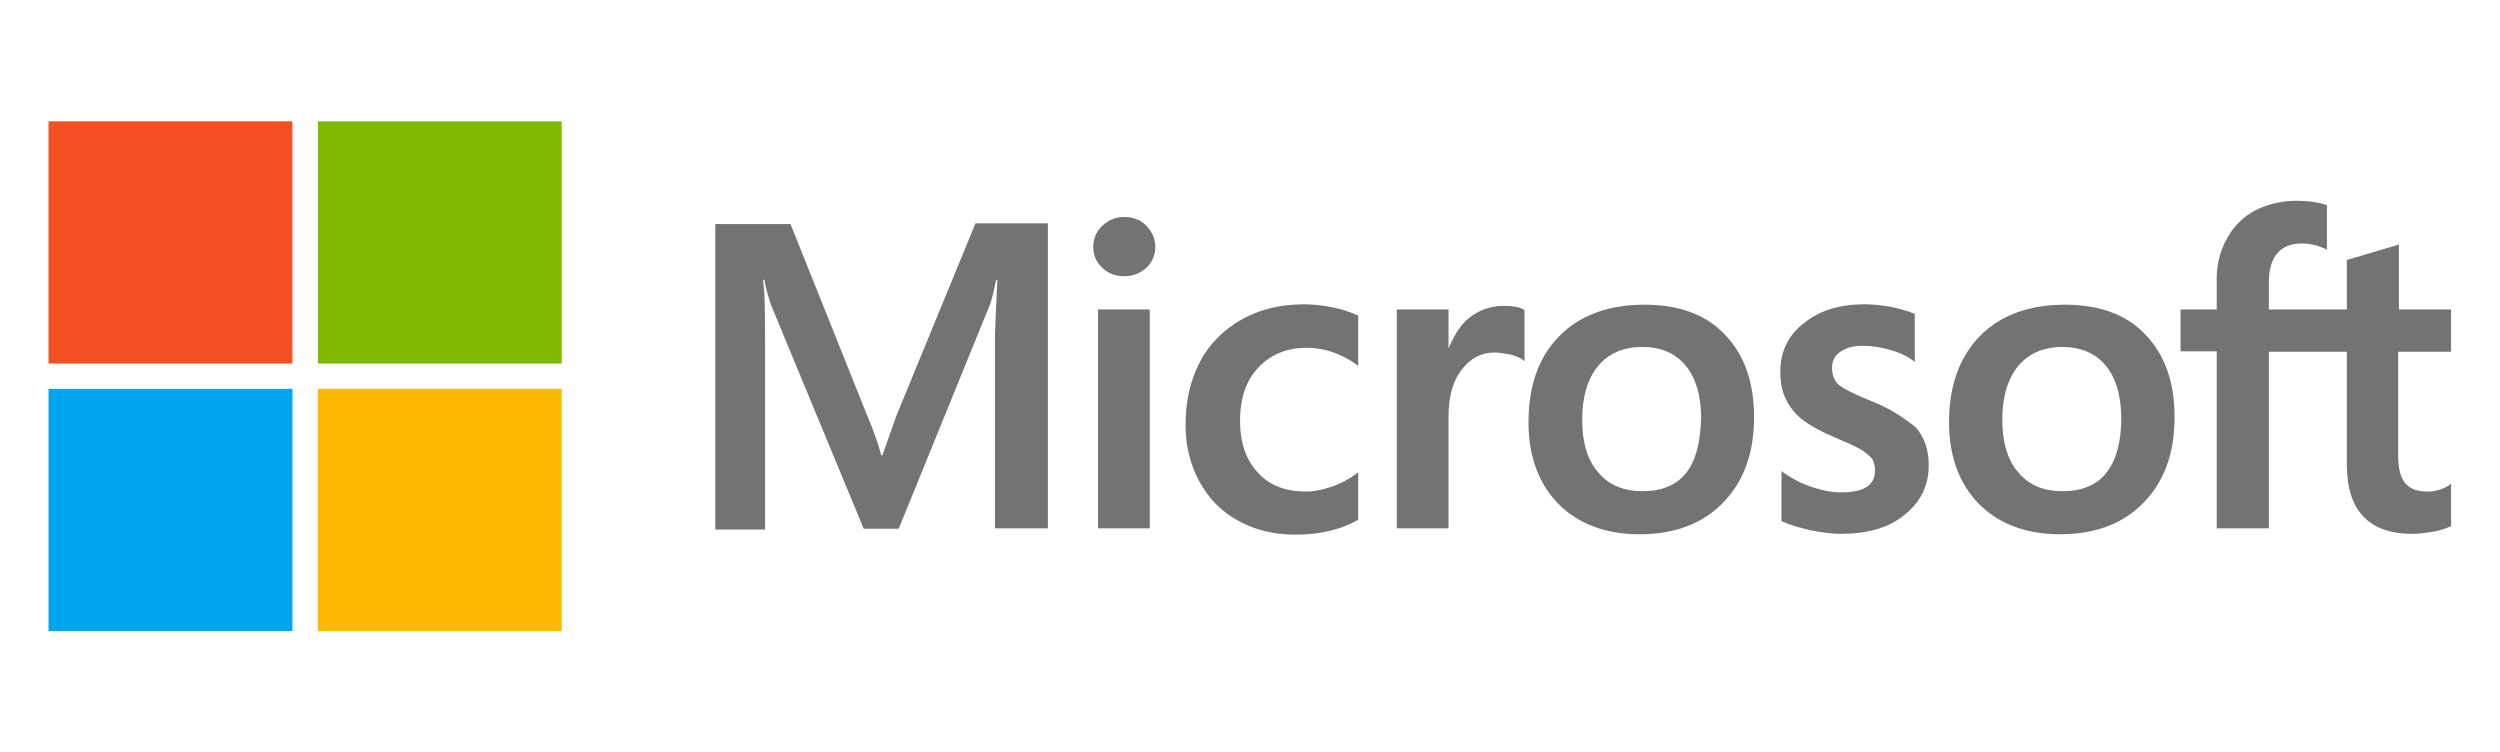
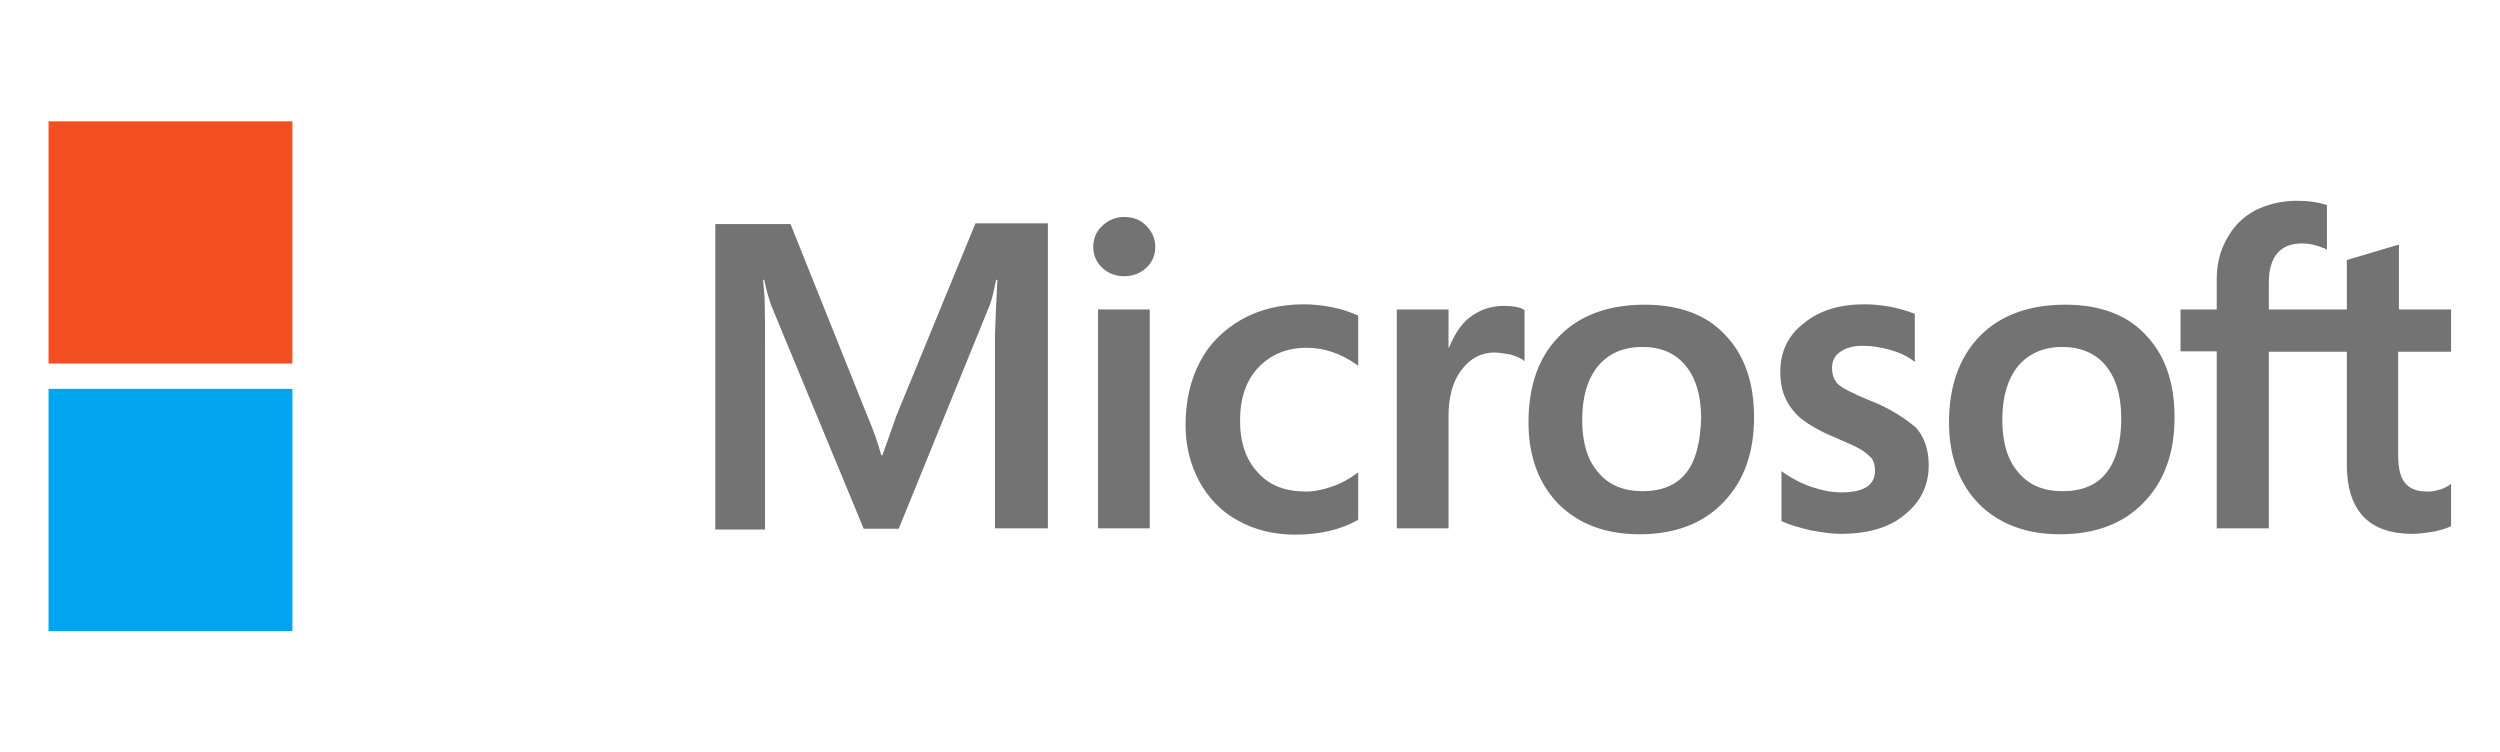
<svg xmlns="http://www.w3.org/2000/svg" width="103" height="31" viewBox="0 0 103 31" fill="none">
  <g clip-path="url(#clip0_56_60)">
    <path d="M36.945 17.095L36.355 18.756H36.306C36.207 18.381 36.027 17.811 35.732 17.128L32.569 9.232H29.471V21.816H31.52V14.051C31.52 13.563 31.52 13.009 31.503 12.325C31.487 11.984 31.454 11.723 31.438 11.528H31.487C31.585 12.016 31.7 12.374 31.782 12.602L35.585 21.784H37.027L40.797 12.521C40.879 12.309 40.961 11.886 41.043 11.528H41.092C41.043 12.456 41.01 13.286 40.993 13.791V21.767H43.173V9.2H40.19L36.945 17.095ZM45.239 12.749H47.37V21.767H45.239V12.749ZM46.321 8.939C45.96 8.939 45.665 9.07 45.419 9.298C45.173 9.525 45.042 9.818 45.042 10.177C45.042 10.518 45.173 10.812 45.419 11.039C45.665 11.267 45.96 11.381 46.321 11.381C46.681 11.381 46.992 11.251 47.222 11.039C47.468 10.812 47.599 10.518 47.599 10.177C47.599 9.835 47.468 9.542 47.222 9.298C47.009 9.07 46.697 8.939 46.321 8.939ZM54.926 12.667C54.532 12.586 54.123 12.537 53.729 12.537C52.762 12.537 51.877 12.749 51.139 13.172C50.402 13.595 49.812 14.181 49.435 14.914C49.041 15.663 48.845 16.526 48.845 17.518C48.845 18.381 49.041 19.146 49.418 19.846C49.795 20.53 50.32 21.084 51.025 21.458C51.697 21.832 52.483 22.028 53.368 22.028C54.385 22.028 55.253 21.816 55.942 21.425L55.958 21.409V19.456L55.876 19.521C55.565 19.749 55.204 19.944 54.844 20.058C54.467 20.188 54.123 20.253 53.827 20.253C52.975 20.253 52.303 20.009 51.828 19.472C51.336 18.951 51.09 18.235 51.09 17.339C51.09 16.412 51.336 15.679 51.844 15.142C52.352 14.604 53.024 14.328 53.844 14.328C54.532 14.328 55.237 14.556 55.876 15.011L55.958 15.077V13.009L55.942 12.993C55.663 12.879 55.352 12.749 54.926 12.667ZM61.957 12.602C61.433 12.602 60.941 12.765 60.515 13.107C60.154 13.4 59.908 13.823 59.695 14.328H59.679V12.749H57.548V21.767H59.679V17.16C59.679 16.379 59.843 15.728 60.203 15.256C60.564 14.767 61.023 14.523 61.58 14.523C61.777 14.523 61.974 14.572 62.219 14.604C62.449 14.67 62.613 14.735 62.728 14.816L62.81 14.881V12.765L62.76 12.749C62.613 12.651 62.318 12.602 61.957 12.602ZM67.76 12.553C66.268 12.553 65.072 12.993 64.236 13.856C63.383 14.719 62.974 15.907 62.974 17.404C62.974 18.805 63.4 19.944 64.219 20.774C65.039 21.588 66.153 22.012 67.546 22.012C69.005 22.012 70.169 21.572 71.005 20.693C71.857 19.814 72.267 18.642 72.267 17.193C72.267 15.76 71.874 14.621 71.07 13.791C70.3 12.96 69.169 12.553 67.76 12.553ZM69.464 19.488C69.071 19.993 68.448 20.237 67.678 20.237C66.907 20.237 66.284 19.993 65.842 19.456C65.399 18.951 65.186 18.218 65.186 17.291C65.186 16.33 65.416 15.598 65.842 15.077C66.284 14.556 66.891 14.295 67.661 14.295C68.415 14.295 69.005 14.539 69.431 15.044C69.858 15.549 70.087 16.281 70.087 17.242C70.054 18.218 69.874 18.984 69.464 19.488ZM77.02 16.493C76.348 16.216 75.922 16.005 75.725 15.825C75.561 15.663 75.48 15.435 75.48 15.142C75.48 14.898 75.578 14.653 75.824 14.491C76.07 14.328 76.348 14.246 76.758 14.246C77.119 14.246 77.496 14.312 77.856 14.409C78.217 14.507 78.545 14.653 78.807 14.849L78.889 14.914V12.928L78.84 12.912C78.594 12.814 78.266 12.716 77.873 12.635C77.479 12.57 77.119 12.537 76.824 12.537C75.807 12.537 74.972 12.781 74.316 13.319C73.66 13.823 73.349 14.507 73.349 15.305C73.349 15.728 73.414 16.102 73.562 16.412C73.709 16.721 73.922 17.014 74.218 17.258C74.513 17.486 74.939 17.746 75.529 17.991C76.02 18.202 76.397 18.365 76.627 18.495C76.856 18.625 77.004 18.772 77.119 18.886C77.201 19.016 77.25 19.179 77.25 19.391C77.25 19.993 76.791 20.286 75.857 20.286C75.496 20.286 75.119 20.221 74.676 20.074C74.234 19.928 73.824 19.716 73.48 19.472L73.398 19.407V21.474L73.447 21.491C73.759 21.637 74.136 21.735 74.594 21.849C75.053 21.93 75.463 21.995 75.824 21.995C76.922 21.995 77.823 21.751 78.463 21.214C79.118 20.693 79.463 20.026 79.463 19.163C79.463 18.56 79.299 18.023 78.938 17.616C78.463 17.226 77.873 16.819 77.02 16.493ZM85.085 12.553C83.593 12.553 82.397 12.993 81.561 13.856C80.725 14.719 80.299 15.907 80.299 17.404C80.299 18.805 80.725 19.944 81.544 20.774C82.364 21.588 83.478 22.012 84.871 22.012C86.33 22.012 87.494 21.572 88.33 20.693C89.182 19.814 89.592 18.642 89.592 17.193C89.592 15.76 89.199 14.621 88.395 13.791C87.625 12.96 86.494 12.553 85.085 12.553ZM86.773 19.488C86.379 19.993 85.757 20.237 84.986 20.237C84.2 20.237 83.593 19.993 83.15 19.456C82.708 18.951 82.495 18.218 82.495 17.291C82.495 16.33 82.724 15.598 83.15 15.077C83.593 14.556 84.2 14.295 84.97 14.295C85.707 14.295 86.314 14.539 86.74 15.044C87.166 15.549 87.396 16.281 87.396 17.242C87.396 18.218 87.183 18.984 86.773 19.488ZM100.984 14.491V12.749H98.836V10.079L98.771 10.095L96.738 10.698L96.689 10.714V12.749H93.477V11.609C93.477 11.088 93.608 10.681 93.837 10.421C94.067 10.16 94.411 10.03 94.837 10.03C95.132 10.03 95.444 10.095 95.788 10.242L95.87 10.291V8.451L95.82 8.435C95.525 8.337 95.132 8.272 94.624 8.272C93.985 8.272 93.427 8.418 92.919 8.663C92.411 8.939 92.034 9.314 91.756 9.818C91.477 10.307 91.329 10.86 91.329 11.495V12.749H89.838V14.474H91.329V21.767H93.477V14.491H96.689V19.13C96.689 21.035 97.591 21.995 99.394 21.995C99.689 21.995 100 21.946 100.295 21.898C100.607 21.832 100.836 21.751 100.967 21.686L100.984 21.67V19.928L100.902 19.993C100.77 20.074 100.656 20.139 100.459 20.188C100.295 20.237 100.148 20.253 100.033 20.253C99.607 20.253 99.312 20.156 99.099 19.912C98.902 19.684 98.804 19.309 98.804 18.756V14.491H100.984Z" fill="#737373" />
    <path d="M2 5H12.047V14.979H2V5Z" fill="#F25022" />
-     <path d="M13.097 5H23.144V14.979H13.097V5Z" fill="#7FBA00" />
    <path d="M2 16.021H12.047V26H2V16.021Z" fill="#00A4EF" />
-     <path d="M13.097 16.021H23.144V26H13.097V16.021Z" fill="#FFB900" />
+     <path d="M13.097 16.021H23.144V26V16.021Z" fill="#FFB900" />
  </g>
  <defs>
    <clipPath id="clip0_56_60">
      <rect width="99" height="21" fill="white" transform="translate(2 5)" />
    </clipPath>
  </defs>
</svg>